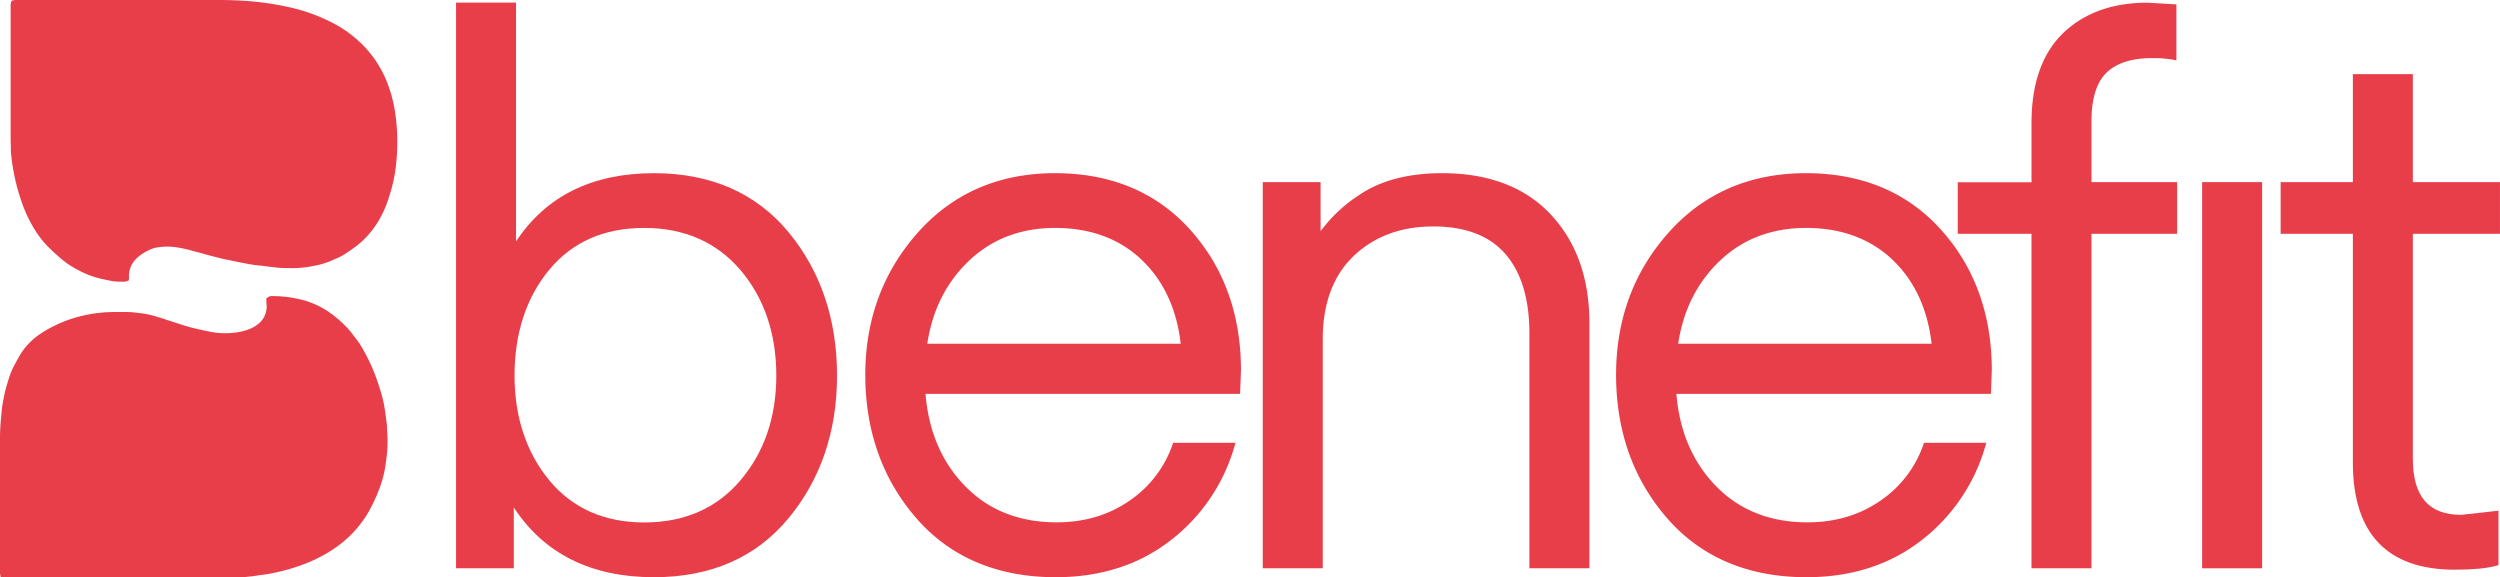
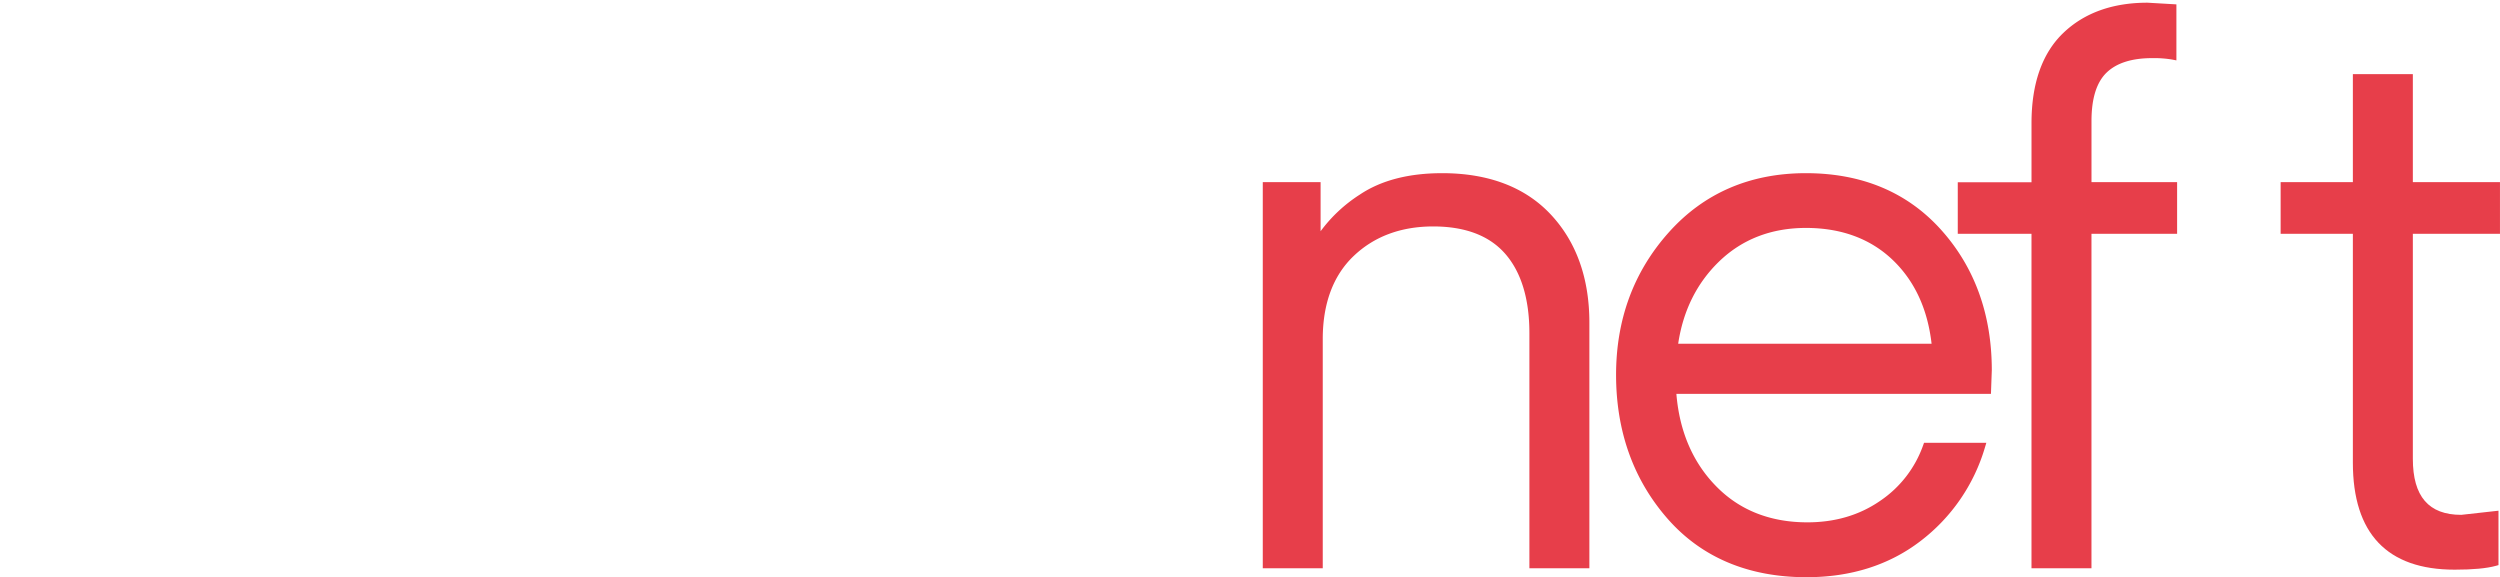
<svg xmlns="http://www.w3.org/2000/svg" viewBox="0 0 1057.02 244.16">
  <defs>
    <style>
            .cls-1 {
                fill: #e73e4a;
            }
        </style>
  </defs>
-   <path class="cls-1" d="M317.75,118.37c-26.14,0-45.73,9.71-58.33,28.88v-101H234.06V285.42h24.42V259.71c12.8,19.58,32.71,29.49,59.27,29.49,24.08,0,43.22-8.39,56.89-24.95s20.5-36.76,20.5-60.31c0-23.75-6.9-44.15-20.5-60.62S341.83,118.37,317.75,118.37Zm-4.09,23.15c16.88,0,30.53,6,40.58,17.74s15.23,26.87,15.23,44.68c0,17.61-5.13,32.54-15.23,44.37h0c-10,11.77-23.7,17.74-40.58,17.74s-30.37-6-40.1-17.72-14.77-26.77-14.77-44.39c0-18,5-33.11,14.77-44.85S296.78,141.52,313.66,141.52Z" transform="translate(-41.24 -45.15)" />
-   <path class="cls-1" d="M487.31,118.37c-23.64,0-43.14,8.43-57.95,25.06s-22.27,36.83-22.27,60.2c0,23.78,7.28,44.18,21.62,60.66s34.23,24.91,58.92,24.91c18.72,0,34.92-5.13,48.14-15.26a77,77,0,0,0,27.29-39.65l.59-1.93H537.26l-.35,1A47.43,47.43,0,0,1,518.58,257c-8.73,6-19,9-30.64,9-15.87,0-29-5.25-38.91-15.6-9.66-10-15.2-23.07-16.47-38.71h133l.37-10c0-23.57-7.23-43.56-21.48-59.42S510.94,118.37,487.31,118.37Zm-54,72.11c2.06-13.95,7.87-25.63,17.27-34.74,9.74-9.43,22.1-14.22,36.74-14.22,15.06,0,27.48,4.63,36.9,13.75,9.11,8.81,14.57,20.65,16.23,35.21Z" transform="translate(-41.24 -45.15)" />
  <path class="cls-1" d="M651,118.37c-14.08,0-25.8,3-34.84,9.07a62.27,62.27,0,0,0-16.56,15.48V122.15H575.15V285.42h25.36V188.51c0-15,4.4-26.85,13.07-35.12s20-12.5,33.6-12.5S671,144.8,677.7,152.5s10.18,19,10.18,33.5v99.42h25.36V181.59c0-18.78-5.49-34.17-16.31-45.74S670.62,118.37,651,118.37Z" transform="translate(-41.24 -45.15)" />
  <path class="cls-1" d="M804.79,118.37c-23.64,0-43.14,8.43-58,25.06s-22.26,36.83-22.26,60.2c0,23.78,7.27,44.19,21.62,60.66s34.22,24.91,58.91,24.91c18.73,0,34.92-5.13,48.15-15.26a77.08,77.08,0,0,0,27.29-39.65l.58-1.93H854.74l-.36,1A47.35,47.35,0,0,1,836.06,257c-8.73,6-19,9-30.64,9-15.88,0-29-5.25-38.91-15.6-9.66-10-15.2-23.07-16.48-38.71h133l.36-10c0-23.57-7.22-43.56-21.48-59.42S828.42,118.37,804.79,118.37Zm-54,72.11c2.07-13.95,7.87-25.63,17.27-34.74,9.74-9.43,22.11-14.22,36.75-14.22,15.05,0,27.47,4.63,36.9,13.75,9.11,8.82,14.56,20.65,16.22,35.21Z" transform="translate(-41.24 -45.15)" />
  <path class="cls-1" d="M925.54,96.25c0-9.4,2.12-16.24,6.32-20.34s10.68-6.18,19.26-6.18a46.37,46.37,0,0,1,8.52.6l1.8.35V47l-12.21-.71c-14.82,0-26.82,4.33-35.68,12.86S900.18,80.48,900.18,97.2v25H869V144h31.17V285.42h25.36V144h36.21V122.15H925.54Z" transform="translate(-41.24 -45.15)" />
-   <rect class="cls-1" x="931.08" y="77" width="25.36" height="163.28" />
  <path class="cls-1" d="M1098.25,144V122.15h-36.84V76.49h-25.36v45.66h-30.54V144h30.54v96.75c0,30,14.49,45.26,43.07,45.26,7.65,0,13.51-.54,17.4-1.62l1.1-.31v-23l-15.75,1.75c-13.77,0-20.46-7.78-20.46-23.69V144Z" transform="translate(-41.24 -45.15)" />
-   <path class="cls-1" d="M205.06,80.34a47.32,47.32,0,0,0-10.48-16.23,51.53,51.53,0,0,0-13.37-9.63,75.68,75.68,0,0,0-18-6.35,122.15,122.15,0,0,0-20.17-2.72c-2.92-.18-6-.26-9.51-.26H47.76a5.58,5.58,0,0,0-.57.08l-1.07.19-.25.93a4.65,4.65,0,0,0-.13,1.4V48q0,27.76,0,55.54c0,1,0,1.92.07,2.88,0,.53,0,1,0,1.58a56.67,56.67,0,0,0,.86,7.81,83.83,83.83,0,0,0,3.68,14.57,57.21,57.21,0,0,0,5.84,12.3,42.06,42.06,0,0,0,4.61,6,74.17,74.17,0,0,0,7.44,6.79,27,27,0,0,0,2.8,2,57.68,57.68,0,0,0,6.27,3.35,37.09,37.09,0,0,0,5.91,2c1.1.29,2.23.52,3.31.74l1.34.28a20.38,20.38,0,0,0,4.29.41c.62,0,1.23,0,1.79,0a2.22,2.22,0,0,0,.75-.19l1-.32.07-1.15a3.62,3.62,0,0,0,0-.56,8.36,8.36,0,0,1,.2-2.18,9.94,9.94,0,0,1,2.92-5.36c.28-.28.57-.54.88-.8A19.76,19.76,0,0,1,104,151a13,13,0,0,1,3.67-1.23,24.06,24.06,0,0,1,2.93-.31,25.61,25.61,0,0,1,3.75.07,46.08,46.08,0,0,1,6.85,1.29l4.07,1.09c1.34.37,2.69.74,4,1.09,2.33.62,4.22,1.1,5.94,1.51,1.07.26,2.15.47,3.24.69l2.33.48c1.45.3,2.9.6,4.35.87a61.13,61.13,0,0,0,6.17.9c.67.06,1.34.15,2,.24l1.16.15,4,.47c1.47.16,2.93.17,4.34.19l1.06,0a41.93,41.93,0,0,0,10.25-1l.26,0a37.65,37.65,0,0,0,5.92-1.7c.68-.27,1.34-.57,2-.86l1.32-.57a22.25,22.25,0,0,0,3.66-1.94l.58-.39c1-.69,2.1-1.4,3.13-2.16a35.57,35.57,0,0,0,4.2-3.53,40.44,40.44,0,0,0,6.56-8.59,48.08,48.08,0,0,0,3.38-7.46c.19-.55.36-1.1.53-1.66.11-.34.21-.68.32-1a63.54,63.54,0,0,0,2.71-12.75c.27-2.42.44-4.85.5-7.22a82.43,82.43,0,0,0-.75-14A58.47,58.47,0,0,0,205.06,80.34Z" transform="translate(-41.24 -45.15)" />
-   <path class="cls-1" d="M204.69,223.7c-.12-.95-.25-1.9-.38-2.84-.09-.61-.17-1.23-.26-1.84a51.85,51.85,0,0,0-1.39-6.79c-.39-1.41-.82-2.84-1.29-4.23-.55-1.64-1.15-3.4-1.82-5.11a76.1,76.1,0,0,0-4.22-8.93,39.32,39.32,0,0,0-4-6.17c-.27-.34-.54-.67-.79-1a28.81,28.81,0,0,0-3-3.54,46.33,46.33,0,0,0-7-6,35.88,35.88,0,0,0-10.34-5c-1.42-.42-2.85-.7-4.24-1l-.58-.11a51.93,51.93,0,0,0-9-.8,2.87,2.87,0,0,0-1.87.5l-.67.48,0,1c0,.12,0,.24,0,.36l.06.64a10,10,0,0,1,.08,1.1,9.39,9.39,0,0,1-3.84,7.92,14.4,14.4,0,0,1-3.95,2.14,26.49,26.49,0,0,1-7,1.44,32.47,32.47,0,0,1-8.87-.46c-3.14-.63-5.88-1.24-8.38-1.88-2.13-.55-4.27-1.26-6.35-1.94-1.26-.41-2.53-.83-3.8-1.21L110,179.8c-1.38-.42-2.77-.85-4.16-1.25a41.2,41.2,0,0,0-6.17-1.09l-1.23-.16a33,33,0,0,0-3.75-.22c-1.39,0-2.79,0-4.19,0h-.74a59,59,0,0,0-12.14,1.24,55,55,0,0,0-19.82,8.3,29.09,29.09,0,0,0-4.54,3.94,26,26,0,0,0-3.79,5.09c-.58,1-1.13,2-1.68,3l-.17.33a34.26,34.26,0,0,0-2.56,5.93c-.69,2.21-1.48,4.72-2,7.26-.37,1.81-.76,3.76-1,5.78-.16,1.41-.29,2.83-.41,4.25l-.08.93c-.23,2.59-.34,5.15-.34,7.6V286.5c0,.3,0,.61,0,.91a2.34,2.34,0,0,0,.06.5l.23,1.33,1.57.05.82,0h97.81a42.18,42.18,0,0,0,4.42-.31l1.33-.14c.86-.08,1.7-.21,2.52-.34s1.43-.23,2.16-.31a56.4,56.4,0,0,0,6.11-1.09l.49-.11a73.75,73.75,0,0,0,7.89-2.2,63.25,63.25,0,0,0,15.24-7.25,47.83,47.83,0,0,0,14.64-15,72.74,72.74,0,0,0,4.3-8.67l0-.11a46.83,46.83,0,0,0,3.3-11.21c.23-1.38.4-2.77.53-3.82a53.37,53.37,0,0,0,.45-7.49c0-1.62-.14-3.24-.22-4.76C204.88,225.48,204.8,224.57,204.69,223.7Z" transform="translate(-41.24 -45.15)" />
</svg>